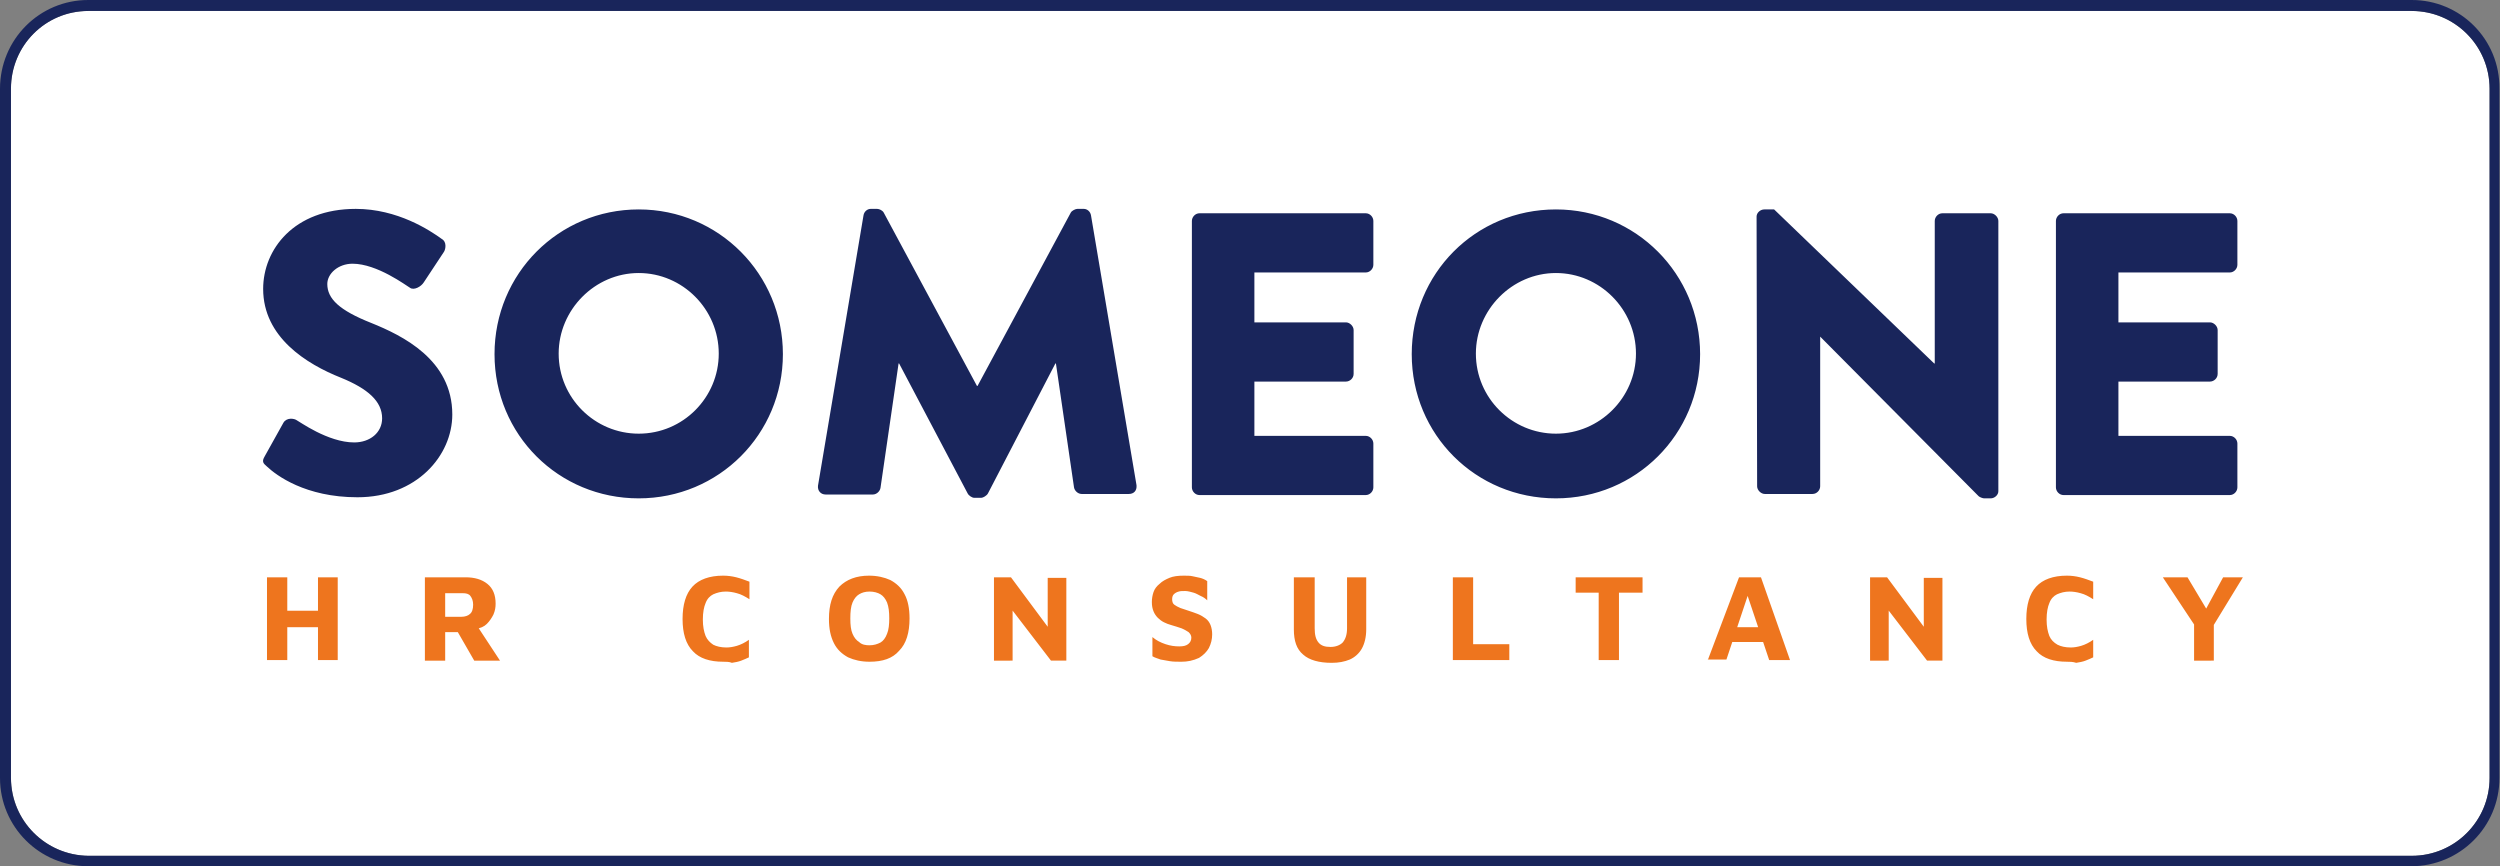
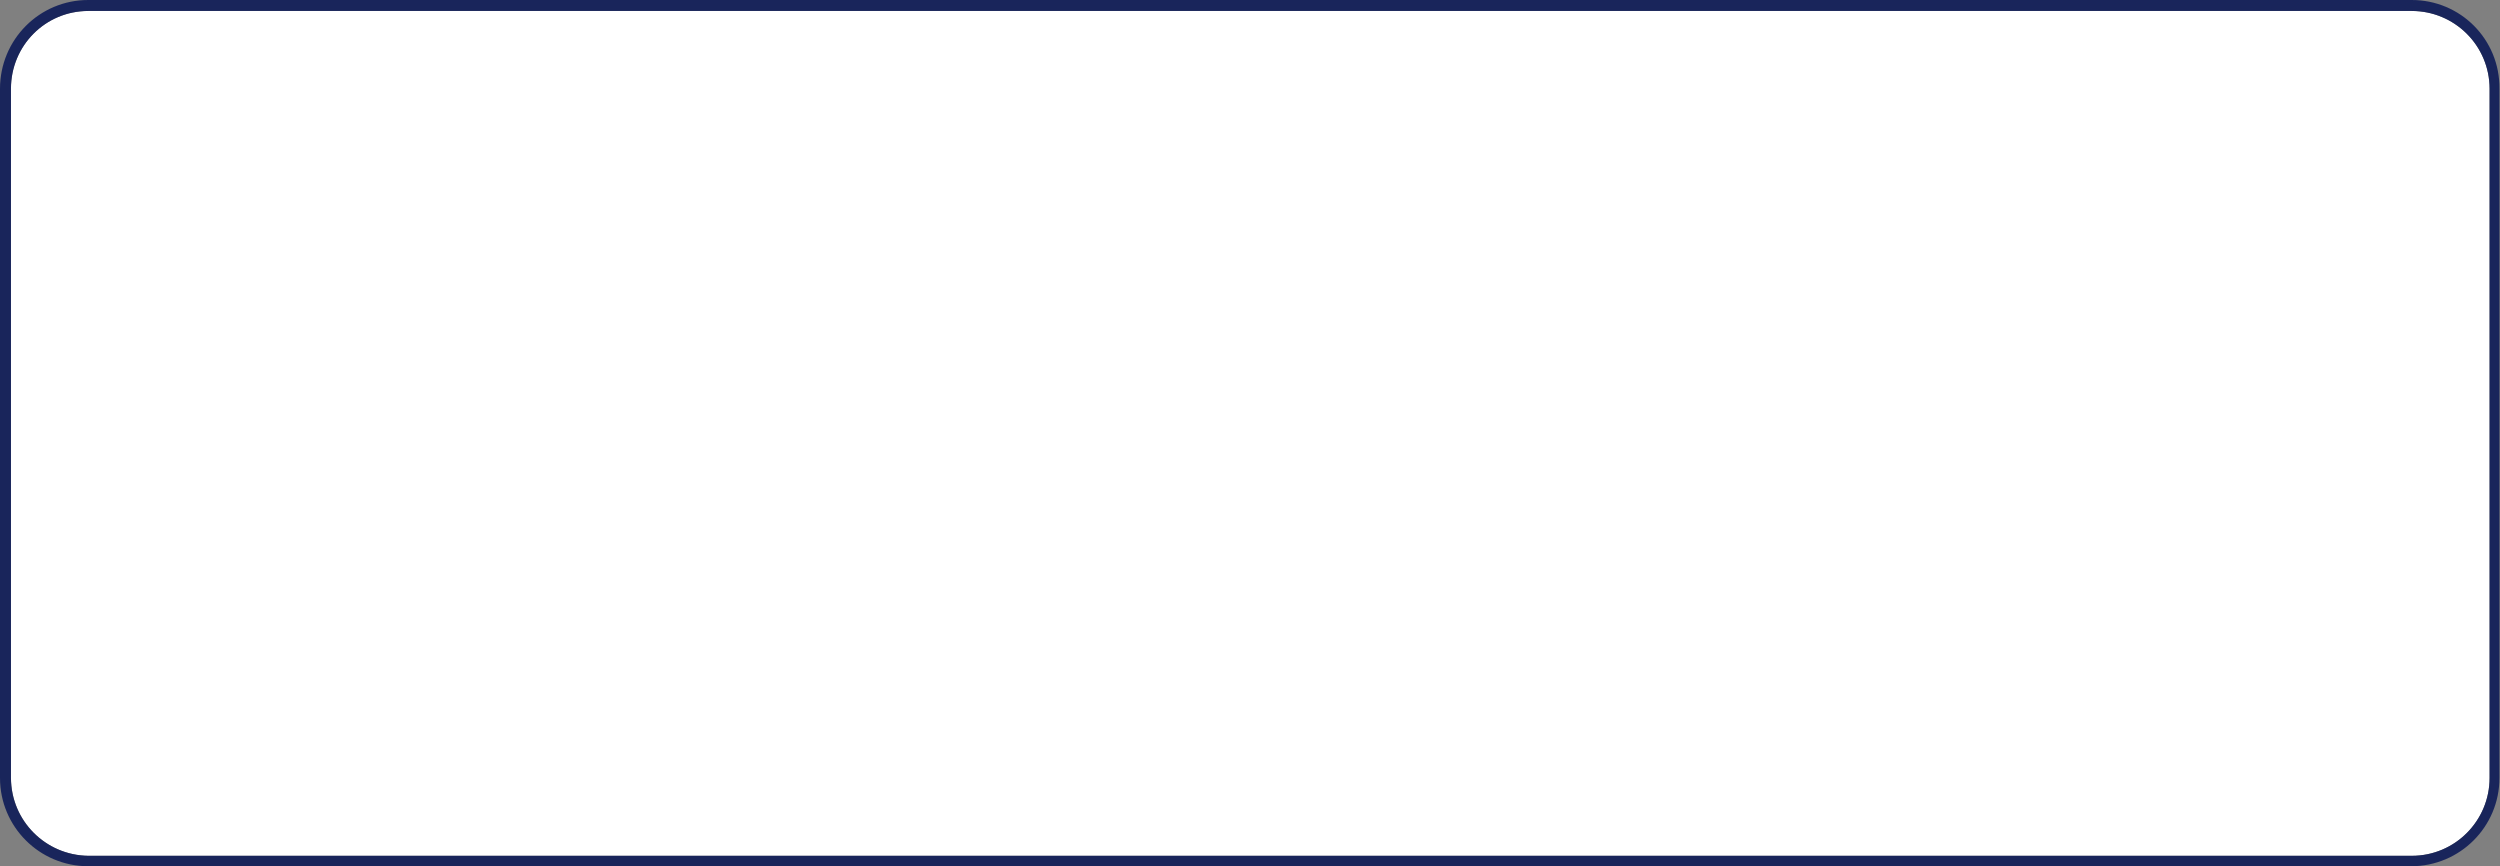
<svg xmlns="http://www.w3.org/2000/svg" version="1.1" id="Layer_1" x="0px" y="0px" viewBox="0 0 456 158" style="enable-background:new 0 0 456 158;" xml:space="preserve">
  <rect x="0" y="0" width="456" height="158" fill="#808080" stroke="none" />
  <style type="text/css">
	.st0{fill:#FFFFFF;}
	.st1{fill:#19255B;}
	.st2{fill:#EE751E;}
</style>
  <g>
    <path class="st0" d="M439.9,2c7.8,0,14.2,6.3,14.2,14.2v125.7c0,7.8-6.3,14.2-14.2,14.2H16.1C8.3,156,2,149.7,2,141.8V16.1   C2,8.3,8.3,2,16.1,2H439.9" />
    <path class="st1" d="M439.9,2c7.8,0,14.2,6.3,14.2,14.2v125.7c0,7.8-6.3,14.2-14.2,14.2H16.1C8.3,156,2,149.7,2,141.9V16.2   C2,8.3,8.3,2,16.1,2H439.9 M439.9,0H16.1C7.2,0,0,7.2,0,16.2v125.7c0,8.9,7.2,16.1,16.1,16.1h423.7c8.9,0,16.1-7.2,16.1-16.1V16.2   C456,7.2,448.8,0,439.9,0" />
-     <path class="st1" d="M48.3,83.2l3.4-6.1c0.6-1,2-0.8,2.5-0.4c0.3,0.1,5.6,4,10.4,4c2.9,0,5.1-1.8,5.1-4.4c0-3.1-2.6-5.4-7.5-7.4   C55.9,66.4,48,61.5,48,52.7c0-7.2,5.6-14.6,16.9-14.6c7.6,0,13.5,3.9,15.7,5.5c0.9,0.5,0.7,1.8,0.4,2.3l-3.7,5.6   c-0.5,0.8-1.8,1.5-2.5,1c-0.7-0.4-6-4.4-10.5-4.4c-2.6,0-4.6,1.8-4.6,3.7c0,2.7,2.2,4.8,8,7.1c5.7,2.3,14.8,6.7,14.8,16.7   c0,7.5-6.5,15.1-17.3,15.1c-9.5,0-14.8-4-16.5-5.6C48,84.5,47.7,84.2,48.3,83.2 M116.5,38.2c14.6,0,26.3,11.8,26.3,26.4   c0,14.6-11.7,26.3-26.3,26.3c-14.6,0-26.3-11.6-26.3-26.3C90.2,49.9,101.9,38.2,116.5,38.2 M116.5,79.1c8.1,0,14.6-6.6,14.6-14.6   c0-8.1-6.6-14.7-14.6-14.7c-8,0-14.6,6.7-14.6,14.7C101.9,72.6,108.5,79.1,116.5,79.1 M157.5,39.3c0.1-0.7,0.7-1.2,1.3-1.2h1.2   c0.4,0,1,0.3,1.2,0.7l17,31.6h0.1l17-31.6c0.2-0.4,0.9-0.7,1.2-0.7h1.2c0.6,0,1.2,0.5,1.3,1.2l8.3,49.2c0.1,1-0.5,1.6-1.4,1.6h-8.6   c-0.7,0-1.3-0.6-1.4-1.2l-3.3-22.6h-0.1l-12.3,23.7c-0.2,0.4-0.9,0.8-1.2,0.8h-1.3c-0.4,0-1-0.4-1.2-0.8L164,66.3h-0.1L160.6,89   c-0.1,0.6-0.7,1.2-1.4,1.2h-8.6c-0.9,0-1.5-0.7-1.4-1.6L157.5,39.3z M217.4,40.3c0-0.7,0.6-1.4,1.4-1.4h30.3c0.8,0,1.4,0.7,1.4,1.4   v8c0,0.7-0.6,1.4-1.4,1.4h-20.3v9.1h16.7c0.7,0,1.4,0.7,1.4,1.4v8c0,0.8-0.7,1.4-1.4,1.4h-16.7v9.9h20.3c0.8,0,1.4,0.7,1.4,1.4v8   c0,0.7-0.6,1.4-1.4,1.4h-30.3c-0.8,0-1.4-0.7-1.4-1.4V40.3z M283.8,38.2c14.6,0,26.3,11.8,26.3,26.4c0,14.6-11.7,26.3-26.3,26.3   s-26.3-11.6-26.3-26.3C257.5,49.9,269.1,38.2,283.8,38.2 M283.8,79.1c8,0,14.6-6.6,14.6-14.6c0-8.1-6.6-14.7-14.6-14.7   c-8,0-14.6,6.7-14.6,14.7C269.2,72.6,275.8,79.1,283.8,79.1 M320.4,39.5c0-0.7,0.7-1.3,1.4-1.3h1.8l29.2,28.1h0.1v-26   c0-0.7,0.6-1.4,1.4-1.4h8.8c0.7,0,1.4,0.7,1.4,1.4v49.3c0,0.7-0.7,1.3-1.4,1.3h-1.2c-0.2,0-0.8-0.2-1-0.4L332,61.4H332v27.3   c0,0.7-0.6,1.4-1.4,1.4h-8.7c-0.7,0-1.4-0.7-1.4-1.4L320.4,39.5z M375,40.3c0-0.7,0.6-1.4,1.4-1.4h30.3c0.8,0,1.4,0.7,1.4,1.4v8   c0,0.7-0.6,1.4-1.4,1.4h-20.3v9.1h16.7c0.7,0,1.4,0.7,1.4,1.4v8c0,0.8-0.7,1.4-1.4,1.4h-16.7v9.9h20.3c0.8,0,1.4,0.7,1.4,1.4v8   c0,0.7-0.6,1.4-1.4,1.4h-30.3c-0.8,0-1.4-0.7-1.4-1.4V40.3z" />
-     <path class="st2" d="M48.7,120.4v-15.1h3.7v6.1h5.6v-6.1h3.6v15.1h-3.6v-6h-5.6v6H48.7z M77.5,120.4v-15.1h7.4c1.7,0,3,0.4,4,1.2   c1,0.8,1.5,2,1.5,3.6c0,0.7-0.1,1.3-0.4,2c-0.3,0.6-0.7,1.2-1.2,1.7c-0.5,0.5-1.2,0.8-2,0.9l-0.2-1.2l4.6,7h-4.7l-3.8-6.6l1.6,1.4   h-3.1v5.2H77.5z M81.1,112.5h3.1c0.6,0,1.2-0.2,1.5-0.5c0.4-0.3,0.6-0.9,0.6-1.7c0-0.7-0.2-1.2-0.5-1.6c-0.3-0.4-0.8-0.5-1.4-0.5   h-3.2V112.5z M131.9,120.7c-2.4,0-4.3-0.6-5.5-1.9c-1.3-1.3-1.9-3.3-1.9-5.9c0-2.6,0.6-4.6,1.8-5.9c1.2-1.3,3.1-2,5.6-2   c0.8,0,1.6,0.1,2.4,0.3c0.8,0.2,1.6,0.5,2.4,0.8v3.2c-0.8-0.5-1.5-0.9-2.3-1.1c-0.7-0.2-1.4-0.3-2-0.3c-0.9,0-1.6,0.2-2.3,0.5   c-0.6,0.3-1.1,0.8-1.4,1.6c-0.3,0.7-0.5,1.7-0.5,3c0,1.3,0.2,2.2,0.5,3c0.3,0.7,0.8,1.2,1.4,1.6c0.6,0.3,1.4,0.5,2.4,0.5   c0.6,0,1.2-0.1,1.9-0.3c0.7-0.2,1.5-0.6,2.2-1.1v3.2c-0.4,0.2-0.9,0.4-1.4,0.6c-0.5,0.2-1.1,0.3-1.7,0.4   C133,120.7,132.5,120.7,131.9,120.7 M158.6,120.7c-1.5,0-2.8-0.3-3.9-0.8c-1.1-0.6-2-1.4-2.6-2.6c-0.6-1.2-0.9-2.6-0.9-4.4   c0-2.6,0.6-4.5,1.9-5.9c1.3-1.3,3.1-2,5.4-2c1.5,0,2.8,0.3,3.9,0.8c1.1,0.6,2,1.4,2.6,2.6c0.6,1.1,0.9,2.6,0.9,4.4   c0,2.6-0.6,4.6-1.9,5.9C162.8,120.1,161,120.7,158.6,120.7 M158.6,117.7c0.8,0,1.4-0.2,2-0.5c0.5-0.3,0.9-0.8,1.2-1.6   c0.3-0.7,0.4-1.7,0.4-2.8c0-1.2-0.1-2.1-0.4-2.9c-0.3-0.7-0.7-1.2-1.2-1.5c-0.5-0.3-1.2-0.5-2-0.5c-0.8,0-1.4,0.2-1.9,0.5   c-0.5,0.3-0.9,0.8-1.2,1.5c-0.3,0.7-0.4,1.7-0.4,2.9c0,1.2,0.1,2.1,0.4,2.8c0.3,0.7,0.7,1.2,1.2,1.5   C157.2,117.6,157.9,117.7,158.6,117.7 M181.3,120.4v-15.1h3.1l7.8,10.5l-1.1,2.3v-12.7h3.4v15.1h-2.8l-7.9-10.3l0.9-1.7v12H181.3z    M215.5,120.7c-0.8,0-1.5,0-2.1-0.1c-0.6-0.1-1.2-0.2-1.7-0.3c-0.5-0.2-1-0.3-1.5-0.6v-3.5c0.7,0.6,1.5,1,2.4,1.3   c0.9,0.3,1.7,0.4,2.5,0.4c0.7,0,1.2-0.1,1.6-0.4c0.4-0.3,0.6-0.7,0.6-1.2c0-0.4-0.2-0.7-0.5-1c-0.3-0.2-0.8-0.5-1.3-0.7   c-0.6-0.2-1.2-0.4-1.9-0.6c-0.4-0.1-0.9-0.3-1.3-0.5c-0.4-0.2-0.8-0.5-1.1-0.8c-0.3-0.3-0.6-0.7-0.8-1.2c-0.2-0.5-0.3-1-0.3-1.7   c0-0.6,0.1-1.2,0.3-1.8c0.2-0.6,0.6-1.1,1.1-1.5c0.5-0.5,1.1-0.8,1.8-1.1c0.7-0.3,1.6-0.4,2.6-0.4c0.6,0,1.2,0,1.6,0.1   c0.5,0.1,0.9,0.2,1.4,0.3c0.4,0.1,0.9,0.3,1.3,0.6v3.5c-0.3-0.3-0.7-0.6-1.2-0.8c-0.4-0.2-0.9-0.5-1.3-0.6s-1-0.3-1.5-0.3   c-0.5,0-0.9,0-1.2,0.1c-0.4,0.1-0.7,0.3-0.9,0.5c-0.2,0.2-0.3,0.5-0.3,0.9c0,0.4,0.1,0.8,0.4,1c0.3,0.2,0.6,0.4,1.1,0.6   c0.5,0.2,1,0.3,1.5,0.5c0.6,0.2,1.2,0.4,1.7,0.6c0.5,0.2,1,0.5,1.4,0.8c0.4,0.3,0.7,0.7,0.9,1.2c0.2,0.5,0.3,1.1,0.3,1.7   c0,0.9-0.2,1.7-0.6,2.5c-0.4,0.7-1,1.3-1.8,1.8C217.6,120.5,216.6,120.7,215.5,120.7 M242.9,120.9c-2.3,0-4.1-0.5-5.2-1.5   c-1.2-1-1.7-2.5-1.7-4.6v-9.5h3.8v9.3c0,1.2,0.2,2,0.7,2.6c0.5,0.6,1.2,0.8,2.2,0.8c0.9,0,1.7-0.3,2.2-0.8c0.5-0.6,0.8-1.4,0.8-2.6   v-9.3h3.5v9.5c0,1.4-0.3,2.6-0.8,3.5c-0.5,0.9-1.3,1.6-2.2,2C245.2,120.7,244.2,120.9,242.9,120.9 M265,120.4v-15.1h3.7v12.2h6.6   v2.9H265z M291.6,120.4v-12.3h-4.2v-2.8h12.2v2.8h-4.3v12.3H291.6z M311.5,120.4l5.7-15.1h4l5.3,15.1h-3.8l-4.8-14.3l1.8-0.2   l-4.8,14.4H311.5z M314.7,117.1l0.7-2.7h6.9l0.3,2.7H314.7z M341.1,120.4v-15.1h3.1l7.8,10.5l-1.1,2.3v-12.7h3.4v15.1h-2.8   l-7.9-10.3l0.9-1.7v12H341.1z M377,120.7c-2.4,0-4.3-0.6-5.5-1.9c-1.3-1.3-1.9-3.3-1.9-5.9c0-2.6,0.6-4.6,1.8-5.9   c1.2-1.3,3.1-2,5.6-2c0.8,0,1.6,0.1,2.4,0.3c0.8,0.2,1.6,0.5,2.4,0.8v3.2c-0.8-0.5-1.5-0.9-2.3-1.1c-0.7-0.2-1.4-0.3-2-0.3   c-0.9,0-1.6,0.2-2.3,0.5c-0.6,0.3-1.1,0.8-1.4,1.6c-0.3,0.7-0.5,1.7-0.5,3c0,1.3,0.2,2.2,0.5,3c0.3,0.7,0.8,1.2,1.5,1.6   c0.6,0.3,1.4,0.5,2.4,0.5c0.6,0,1.2-0.1,1.9-0.3c0.7-0.2,1.5-0.6,2.2-1.1v3.2c-0.4,0.2-0.9,0.4-1.4,0.6c-0.5,0.2-1.1,0.3-1.7,0.4   C378.1,120.7,377.5,120.7,377,120.7 M400.2,120.4v-6.5l-5.7-8.6h4.5l4.3,7.2h-1.7l3.9-7.2h3.6l-5.8,9.5l0.5-1.9v7.6H400.2z" />
  </g>
</svg>